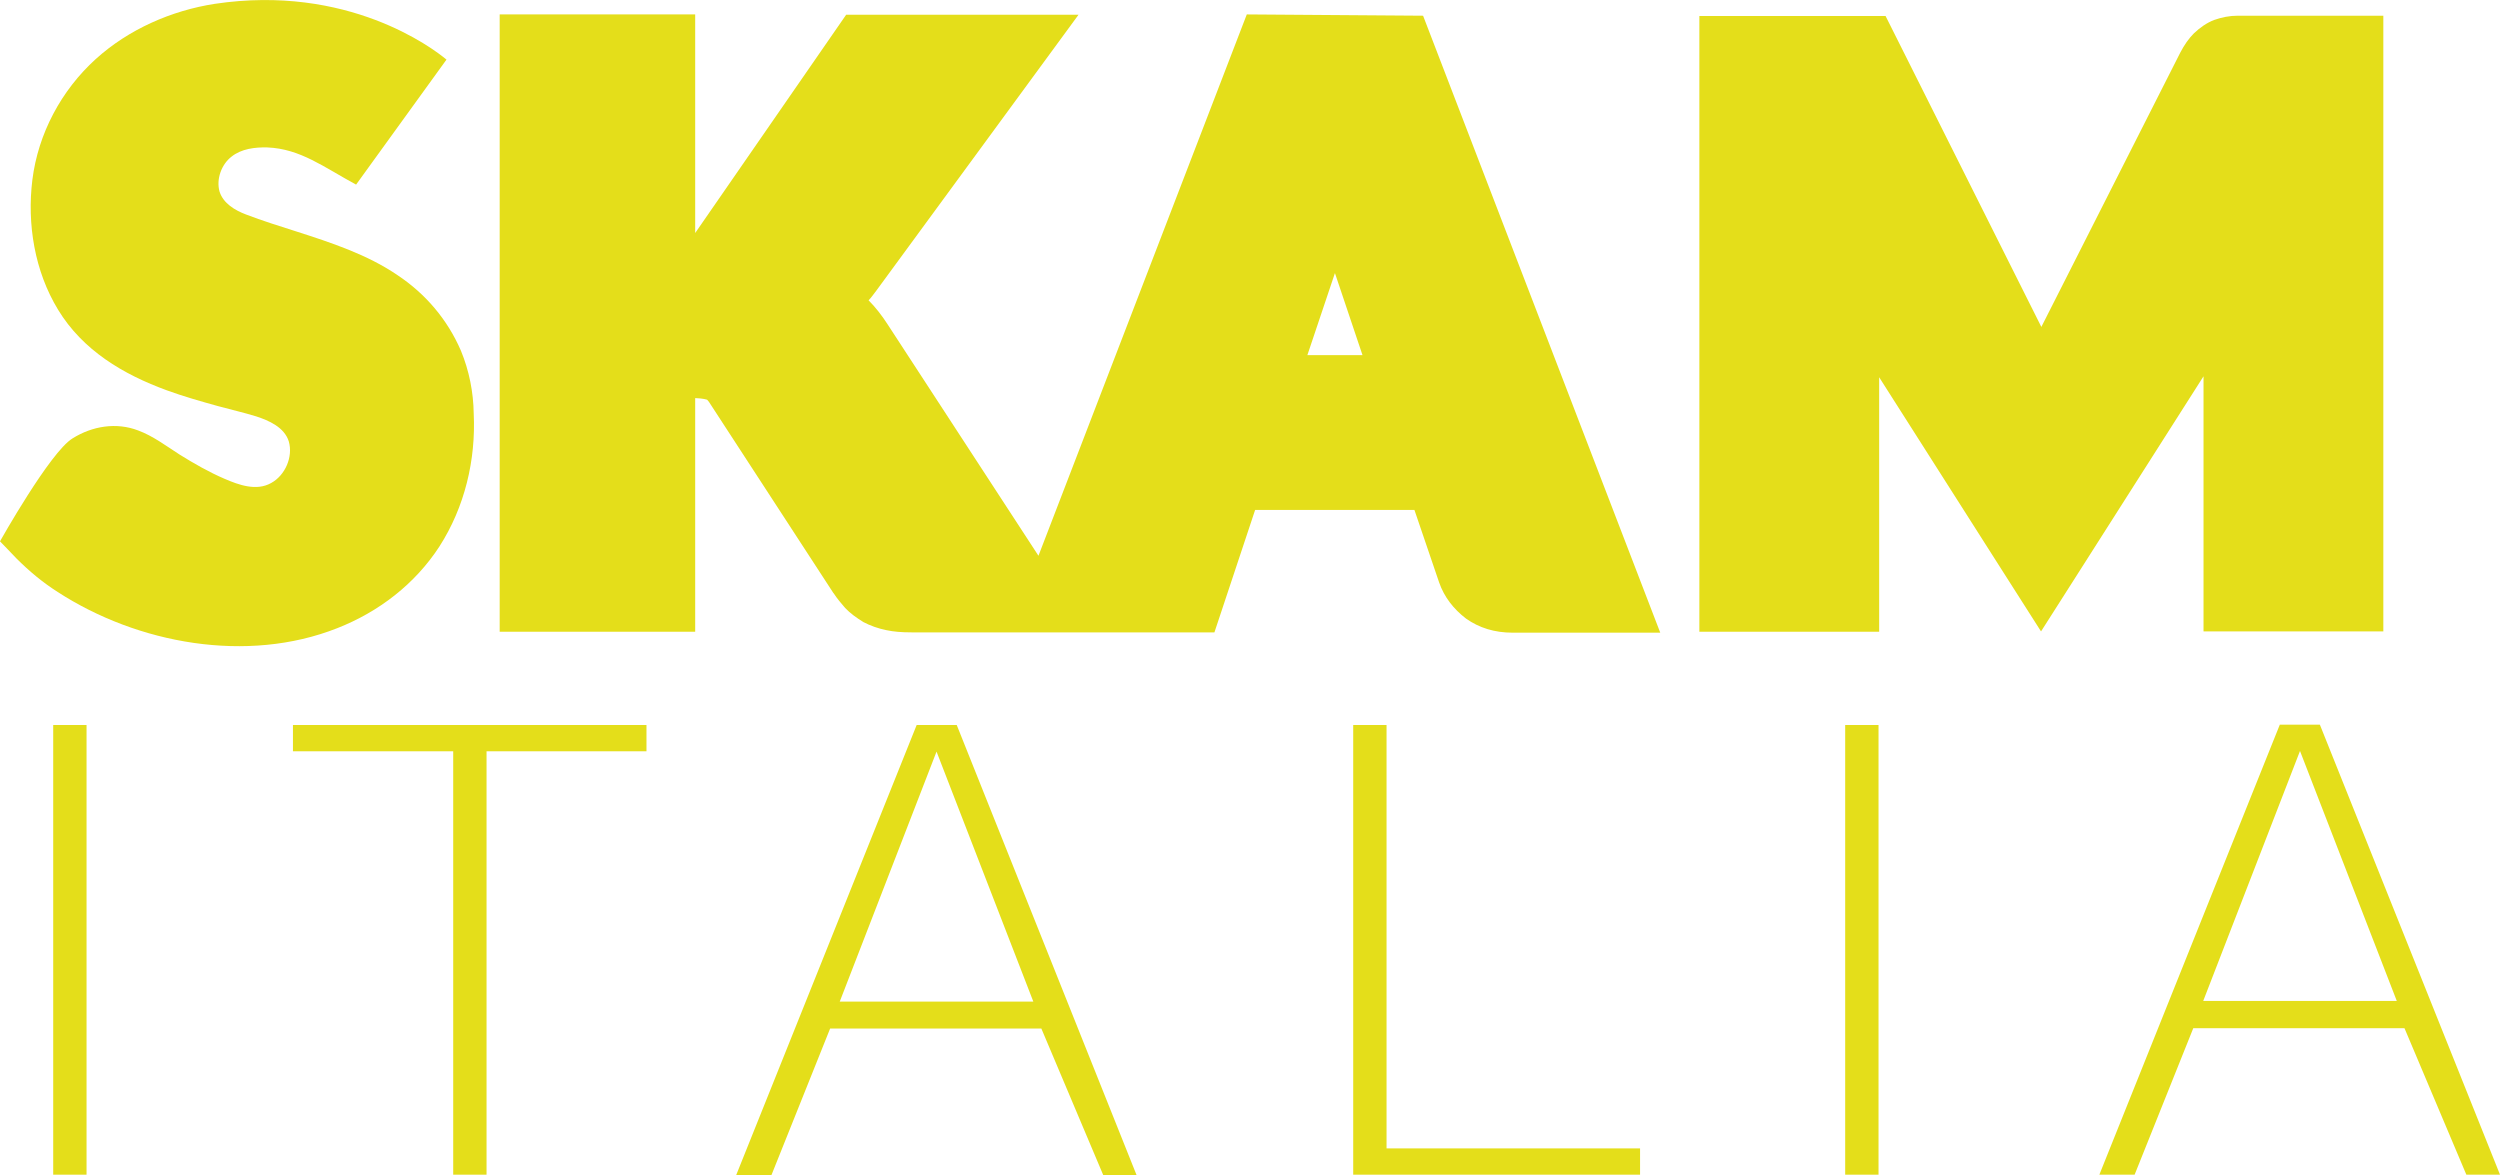
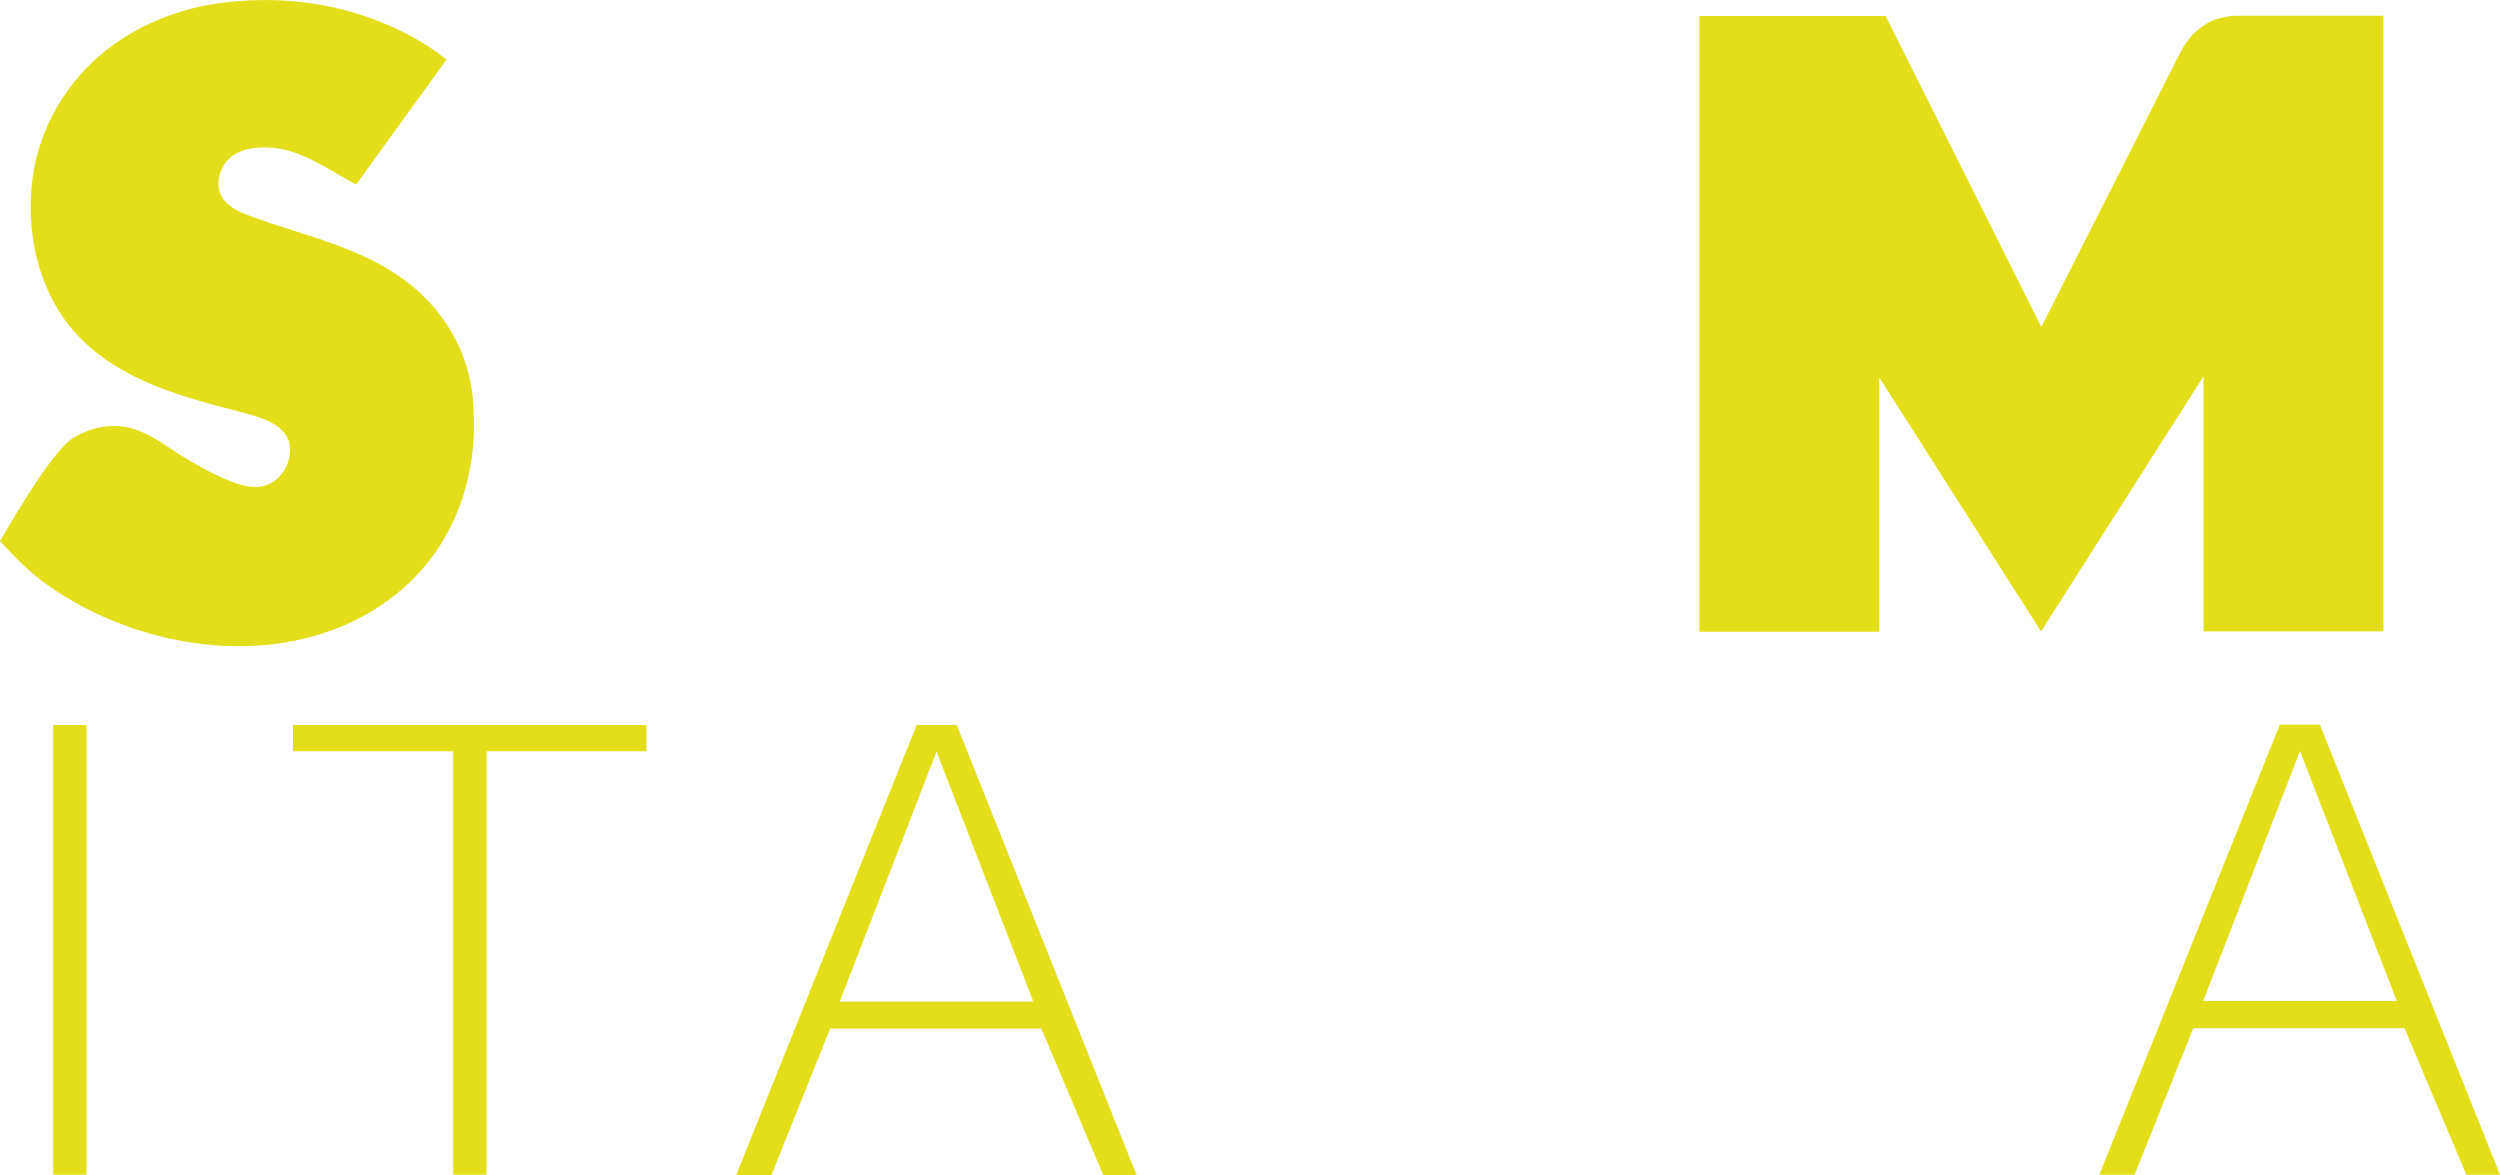
<svg xmlns="http://www.w3.org/2000/svg" version="1.1" id="Layer_1" x="0px" y="0px" viewBox="0 0 780 366.6" style="enable-background:new 0 0 780 366.6;" xml:space="preserve">
  <style type="text/css">
	.st0{fill:#E4DE1A;}
</style>
  <path id="_x3C_S_x3E_" class="st0" d="M143.8,109.4L143.8,109.4c-4.2-9.7-11-17.7-19.7-23.5c-9.5-6.5-20.8-10.2-31.7-13.7  c-5.3-1.7-10.5-3.3-15.7-5.3c-3.4-1.3-7-3.4-8.2-7.1c-1.1-3.9,0.6-8.5,3.7-10.9c3.1-2.5,7.4-3,11.2-2.9c10.3,0.4,17.7,6.2,27.7,11.6  l28.2-39C134.9,14.9,108.4-5,67,1.2C53.5,3.3,40.2,9.1,29.9,18.4c-10.8,9.8-18,23.3-19.8,37.7c-1.7,13.8,0.7,28.5,8,40.5  c7.7,12.7,20.3,20.2,34,25.2c5.2,1.9,10.5,3.4,15.9,4.9c4,1.1,8,2,11.9,3.2c4,1.3,8.8,3.4,10.2,7.8c1.4,4.8-1.1,10.6-5.5,13  c-4.6,2.6-10.1,0.6-14.5-1.3c-4.9-2.1-9.6-4.8-14.1-7.6c-4.2-2.7-8.3-5.8-12.9-7.5c-6.8-2.6-14.3-1.4-20.5,2.5  c-7,4.3-22.6,32.1-22.6,32.1s3.8,3.9,5.1,5.3c4,4,8.2,7.5,12.9,10.5c25,16.2,59.1,22.4,87.2,11.3c13-5.1,24.3-13.8,31.9-25.5  c7.9-12.3,11.4-27,10.7-41.5C147.7,122.4,146.4,115.7,143.8,109.4z" />
-   <path id="_x3C_K_A_x3E_" class="st0" d="M389,4.5l-65,168.9l-47-72.1c-1.8-2.8-3.8-5.4-6-7.6c0.9-0.9,1.6-2,2.4-3l63.1-86.1H264  l-47.1,68.1V4.5h-61v192.6h61v-72.9c2.6,0.1,3.6,0.5,3.7,0.5c0.1,0.1,0.3,0.3,0.6,0.7L260,185l0.1,0.1c1.1,1.7,2.4,3.2,3.6,4.6  c1.6,1.7,3.6,3.1,5.7,4.4c2.1,1.1,4.6,2,7.1,2.5c2.3,0.5,4.8,0.7,7.9,0.7h55.1l0,0h39.4l12.7-38.2h49.7l7.7,22.6  c1.6,4.6,4.5,8.3,8.4,11.3c4.1,2.9,8.9,4.4,14.6,4.4h46L444,4.9L389,4.5L389,4.5z M407.9,110.8l8.6-25.6l8.6,25.6H407.9L407.9,110.8  z" />
  <path id="_x3C_M_x3E_" class="st0" d="M698.2,4.9c-2.6,0-5,0.5-7.3,1.3c-2.4,0.9-4.5,2.4-6.4,4.2c-1.6,1.6-3,3.6-4.3,6.1L636.9,102  L588.3,5h-12.7h-45.4v192.1h56.1v-79.4l38.2,60l12.3,19.3l12.3-19.3l38.4-60.3V197h56.1V4.9H698.2z" />
  <polygon id="_x3C_I_x3E_" class="st0" points="16.6,226.2 27,226.2 27,366.5 16.6,366.5 " />
  <polygon id="_x3C_T_x3E_" class="st0" points="91.4,226.2 201.7,226.2 201.7,234.4 151.8,234.4 151.8,366.5 141.4,366.5   141.4,234.4 91.4,234.4 " />
  <path id="_x3C_A_x3E_" class="st0" d="M298.5,226.2H286l-56.3,140.4h11l18.3-45.7h65.9l19.3,45.7h10.4L298.5,226.2z M262,312.5  l30.2-78l30.2,78H262z" />
-   <polygon id="_x3C_L_x3E_" class="st0" points="422.2,366.5 511.7,366.5 511.7,358.3 432.6,358.3 432.6,226.2 422.2,226.2 " />
-   <polygon id="_x3C_I_x3E__1_" class="st0" points="575.7,226.2 586.1,226.2 586.1,366.5 575.7,366.5 " />
  <path id="_x3C_A_x3E__1_" class="st0" d="M723.8,226.1h-12.5L655,366.5h11l18.3-45.7h65.9l19.3,45.7H780L723.8,226.1z M687.4,312.3  l30.2-78l30.2,78H687.4z" />
</svg>